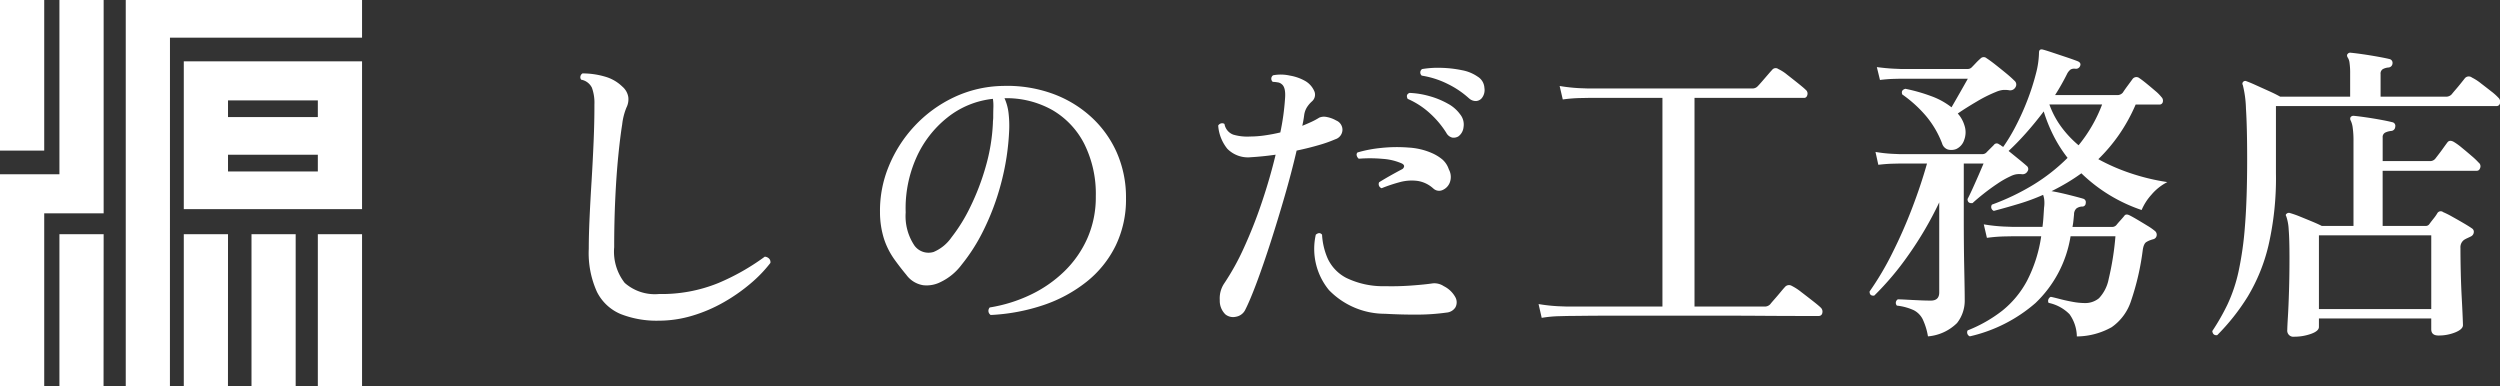
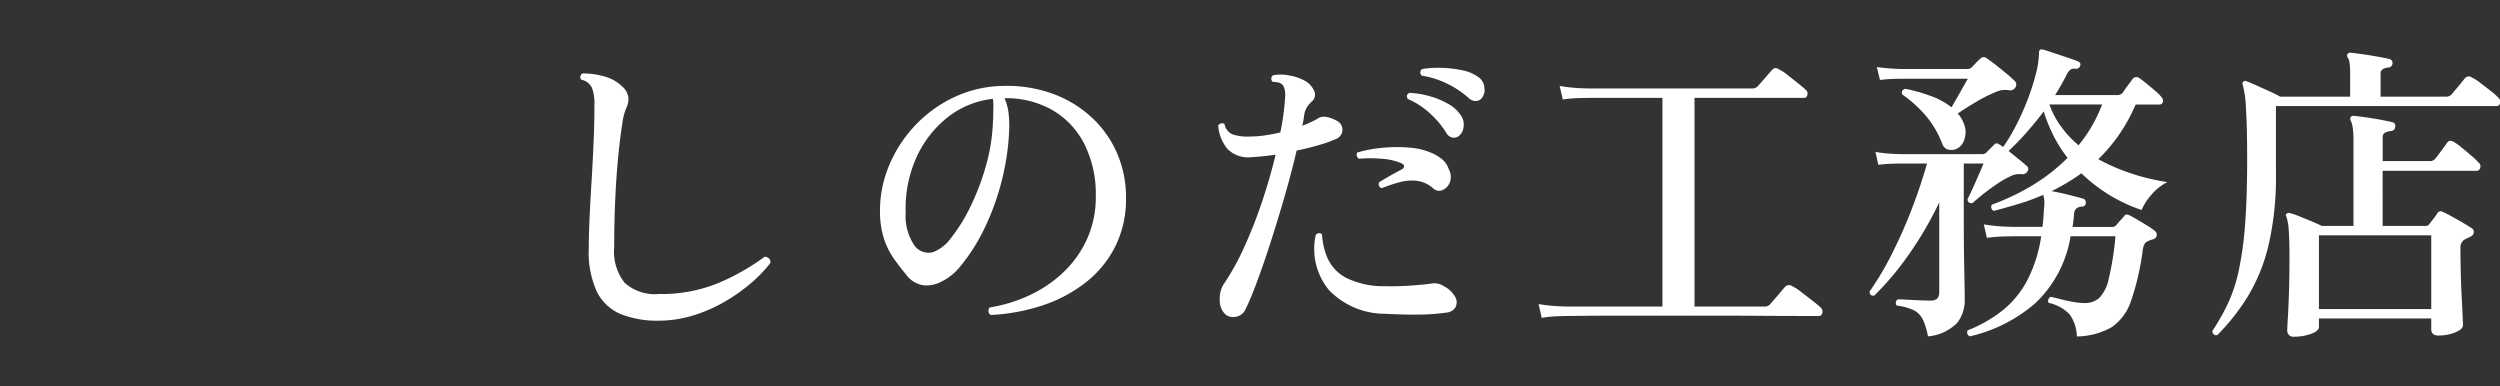
<svg xmlns="http://www.w3.org/2000/svg" width="207.154" height="32" viewBox="0 0 207.154 32">
  <rect x="0" y="0" width="207.154" height="32" fill="#333333" stroke="none" />
  <g transform="translate(488 -734)">
    <path d="M12.584.572A8.115,8.115,0,0,1,9.438.026,3.864,3.864,0,0,1,7.462-1.82a7.8,7.8,0,0,1-.676-3.562q0-1.066.065-2.522t.169-3.107q.1-1.651.169-3.289t.065-3.042a3.638,3.638,0,0,0-.208-1.391,1.231,1.231,0,0,0-.884-.663.314.314,0,0,1-.065-.286.364.364,0,0,1,.169-.234,6.508,6.508,0,0,1,1.846.26,3.352,3.352,0,0,1,1.456.832,1.435,1.435,0,0,1,.494.871,1.522,1.522,0,0,1-.156.871,5.2,5.2,0,0,0-.351,1.391q-.169,1.053-.325,2.626t-.247,3.51q-.091,1.937-.091,4.043a4.2,4.2,0,0,0,.871,2.951,3.772,3.772,0,0,0,2.847.923,12.425,12.425,0,0,0,4.914-.91,18.813,18.813,0,0,0,3.848-2.184.554.554,0,0,1,.364.169.42.42,0,0,1,.1.351,11.057,11.057,0,0,1-1.638,1.7,14.5,14.5,0,0,1-2.21,1.547,12.387,12.387,0,0,1-2.6,1.118A9.665,9.665,0,0,1,12.584.572ZM40.092.1a.407.407,0,0,1-.078-.624,12.371,12.371,0,0,0,3.354-1.04A10.463,10.463,0,0,0,46.176-3.5,8.776,8.776,0,0,0,48.1-6.253a8.422,8.422,0,0,0,.7-3.471,9.279,9.279,0,0,0-.949-4.342,6.828,6.828,0,0,0-2.639-2.808,7.741,7.741,0,0,0-3.978-.988,4.144,4.144,0,0,1,.338,1.248,9.076,9.076,0,0,1,.052,1.378,20.444,20.444,0,0,1-.689,4.485A20.345,20.345,0,0,1,39.481-6.89a14.984,14.984,0,0,1-1.807,2.834,4.682,4.682,0,0,1-1.742,1.43,2.549,2.549,0,0,1-1.43.26,2.14,2.14,0,0,1-1.4-.858q-.52-.624-1.014-1.313a6.393,6.393,0,0,1-.819-1.612,7.337,7.337,0,0,1-.351-2.275,9.606,9.606,0,0,1,.728-3.8,10.911,10.911,0,0,1,2.132-3.328,10.714,10.714,0,0,1,3.25-2.379,9.872,9.872,0,0,1,4.082-.949,11.068,11.068,0,0,1,4.017.611,9.564,9.564,0,0,1,3.25,1.924,8.85,8.85,0,0,1,2.158,2.977,9.2,9.2,0,0,1,.767,3.8,8.767,8.767,0,0,1-.858,3.926,8.74,8.74,0,0,1-2.392,2.977A11.754,11.754,0,0,1,44.486-.728,16.07,16.07,0,0,1,40.092.1ZM35.36-5.122a3.421,3.421,0,0,0,1.482-1.209A13.809,13.809,0,0,0,38.4-8.853a19.82,19.82,0,0,0,1.274-3.328,15.471,15.471,0,0,0,.6-3.627,2.237,2.237,0,0,1,.013-.247,2.008,2.008,0,0,0,.013-.221q0-.442.013-.819a3.831,3.831,0,0,0-.039-.715,7.267,7.267,0,0,0-3.77,1.547,8.825,8.825,0,0,0-2.587,3.354A10.284,10.284,0,0,0,33.046-8.4a4.379,4.379,0,0,0,.741,2.769A1.445,1.445,0,0,0,35.36-5.122ZM59.54.052a1.569,1.569,0,0,1-.468-1.183A2.223,2.223,0,0,1,59.41-2.47a20.2,20.2,0,0,0,1.664-3A38.555,38.555,0,0,0,62.556-9.23q.676-2,1.144-3.952-.546.078-1.066.13t-.962.078a2.4,2.4,0,0,1-1.976-.7,3.452,3.452,0,0,1-.754-1.924.386.386,0,0,1,.26-.182.326.326,0,0,1,.26.052,1.144,1.144,0,0,0,.728.884,4.125,4.125,0,0,0,1.4.156,8.674,8.674,0,0,0,1.2-.091q.65-.091,1.3-.247a19.771,19.771,0,0,0,.39-2.808q.078-.936-.286-1.2a.614.614,0,0,0-.338-.143,2.452,2.452,0,0,0-.39-.039.34.34,0,0,1,.026-.546,3.446,3.446,0,0,1,1.391.026,3.87,3.87,0,0,1,1.261.442,1.787,1.787,0,0,1,.741.806.731.731,0,0,1-.169.884,2.341,2.341,0,0,0-.429.507,1.635,1.635,0,0,0-.221.637q-.026.208-.065.429t-.091.455q.39-.156.754-.325a5.622,5.622,0,0,0,.65-.351,1.007,1.007,0,0,1,.559-.065,2.488,2.488,0,0,1,.845.3.833.833,0,0,1,.52.78.838.838,0,0,1-.6.78,10.824,10.824,0,0,1-1.365.481q-.845.247-1.833.455-.416,1.794-.988,3.77t-1.17,3.835q-.6,1.859-1.144,3.315T61.2-.364a1.052,1.052,0,0,1-.793.611A1.018,1.018,0,0,1,59.54.052ZM72.774,0A6.461,6.461,0,0,1,68.12-1.963a5.375,5.375,0,0,1-1.092-4.589q.312-.26.52,0a5.676,5.676,0,0,0,.468,1.976,3.437,3.437,0,0,0,1.534,1.6,6.966,6.966,0,0,0,3.224.689q1.066.026,2.158-.052t1.794-.182a1.411,1.411,0,0,1,.91.234,2.2,2.2,0,0,1,.962.923.88.88,0,0,1,0,.832A.951.951,0,0,1,77.87-.1a17.833,17.833,0,0,1-2.392.169Q74.152.078,72.774,0Zm4-10.374a2.489,2.489,0,0,0-1.326-.637,3.739,3.739,0,0,0-1.443.1,13.032,13.032,0,0,0-1.521.507.358.358,0,0,1-.208-.494q.416-.26.9-.533t.975-.533a.332.332,0,0,0,.195-.247q.013-.143-.195-.247a4.674,4.674,0,0,0-1.56-.377,11.84,11.84,0,0,0-2-.013.473.473,0,0,1-.169-.26.256.256,0,0,1,.065-.26,10.7,10.7,0,0,1,1.989-.377,12.328,12.328,0,0,1,2.262-.026,5.578,5.578,0,0,1,1.911.455,3.637,3.637,0,0,1,.871.533,1.85,1.85,0,0,1,.533.819,1.3,1.3,0,0,1,.078,1.092,1.109,1.109,0,0,1-.611.624A.689.689,0,0,1,76.778-10.374Zm2.938-7.488a7.539,7.539,0,0,0-1.729-1.17,7.324,7.324,0,0,0-2.171-.7.34.34,0,0,1,.026-.546,8.137,8.137,0,0,1,1.625-.1,9.547,9.547,0,0,1,1.677.195,3.322,3.322,0,0,1,1.3.533A1.156,1.156,0,0,1,81-18.72a1.077,1.077,0,0,1-.221.858.68.68,0,0,1-.468.234A.827.827,0,0,1,79.716-17.862Zm-.884,3.172a.759.759,0,0,1-.494.091.776.776,0,0,1-.494-.4,7.667,7.667,0,0,0-1.313-1.573,6.635,6.635,0,0,0-1.885-1.235q-.182-.364.156-.494a6.959,6.959,0,0,1,1.625.26,6.766,6.766,0,0,1,1.534.624,3.006,3.006,0,0,1,1.027.884,1.337,1.337,0,0,1,.286,1.079A1.073,1.073,0,0,1,78.832-14.69ZM85.748.338l-.26-1.144a13.8,13.8,0,0,0,1.664.182l.7.026h7.9v-17.29H89.6l-.676.013a12.2,12.2,0,0,0-1.43.117l-.26-1.118a13.8,13.8,0,0,0,1.664.182l.7.026h13.6a.594.594,0,0,0,.468-.208q.1-.1.351-.39l.494-.572q.247-.286.325-.364a.366.366,0,0,1,.52-.078,3.423,3.423,0,0,1,.728.468q.468.364.923.728t.611.52a.4.4,0,0,1,.143.429q-.065.247-.273.247H98.41V-.6h5.772a.617.617,0,0,0,.494-.182q.1-.13.364-.429t.52-.611q.26-.312.338-.39a.44.44,0,0,1,.572-.1,4.5,4.5,0,0,1,.78.507q.494.377.975.754t.637.533A.451.451,0,0,1,109-.065a.289.289,0,0,1-.3.247h-1.612q-1.222,0-3.042-.013T100.126.156H92.092q-1.768,0-2.9.013T87.88.182L87.2.2A10.068,10.068,0,0,0,85.748.338Zm32.006,1.534a5.392,5.392,0,0,0-.442-1.43,1.7,1.7,0,0,0-.741-.741,4.56,4.56,0,0,0-1.391-.377.337.337,0,0,1,.078-.52q.208,0,.689.026T117-1.118q.572.026.988.026.7,0,.7-.676V-9.23a29.256,29.256,0,0,1-2.574,4.394,23.883,23.883,0,0,1-2.808,3.328q-.39.052-.39-.338a24.34,24.34,0,0,0,1.872-3.159,40.451,40.451,0,0,0,1.651-3.744q.741-1.937,1.235-3.7h-2.288l-.546.013q-.546.013-1.2.091l-.234-1.066a11.559,11.559,0,0,0,1.378.156l.6.026h6.89a.468.468,0,0,0,.364-.182l.572-.572a.287.287,0,0,1,.442-.052.487.487,0,0,1,.156.091.939.939,0,0,0,.182.117,14.636,14.636,0,0,0,1.053-1.755,20.927,20.927,0,0,0,.962-2.145,19.069,19.069,0,0,0,.689-2.145,7.338,7.338,0,0,0,.26-1.755q0-.182.078-.234.078-.078.26-.026.208.052.793.247t1.2.4q.611.208.871.312.312.13.208.39a.36.36,0,0,1-.39.234.63.63,0,0,0-.4.065,1.028,1.028,0,0,0-.3.377,19.426,19.426,0,0,1-.988,1.742h5.148a.593.593,0,0,0,.468-.208q.13-.208.4-.572t.4-.546a.394.394,0,0,1,.572-.078q.234.156.6.455t.715.6a3.436,3.436,0,0,1,.507.507.42.42,0,0,1,.117.416.265.265,0,0,1-.273.208h-1.976a14.288,14.288,0,0,1-1.378,2.5,13.953,13.953,0,0,1-1.716,2.028,16.231,16.231,0,0,0,2.808,1.209,17.674,17.674,0,0,0,2.912.689,4.247,4.247,0,0,0-1.313,1.04,4.532,4.532,0,0,0-.819,1.274,13.242,13.242,0,0,1-4.992-3.042q-.572.416-1.183.78t-1.287.7q.6.1,1.4.3t1.222.325a.3.3,0,0,1,.208.364.28.28,0,0,1-.312.286.86.86,0,0,0-.455.156.657.657,0,0,0-.2.494l-.052.52q-.026.26-.078.52h3.3a.472.472,0,0,0,.338-.156q.1-.13.312-.364t.338-.39q.13-.208.442-.052.26.13.676.377t.819.494a4.661,4.661,0,0,1,.611.429.4.4,0,0,1,.143.351.372.372,0,0,1-.273.325,3.274,3.274,0,0,0-.312.1,1.818,1.818,0,0,0-.26.13q-.234.13-.312.676a21.3,21.3,0,0,1-.962,4.186,4.247,4.247,0,0,1-1.612,2.2,6,6,0,0,1-2.886.767,3.246,3.246,0,0,0-.611-1.846,3.414,3.414,0,0,0-1.729-.936.332.332,0,0,1-.013-.3.358.358,0,0,1,.195-.2q.26.052.754.182t1.066.234a5.637,5.637,0,0,0,.988.1,1.78,1.78,0,0,0,1.183-.4,3.194,3.194,0,0,0,.806-1.6,23.321,23.321,0,0,0,.559-3.536h-3.718a9.766,9.766,0,0,1-2.912,5.538,12.527,12.527,0,0,1-5.434,2.756.35.35,0,0,1-.182-.494A11.5,11.5,0,0,0,123.9-.247a7.988,7.988,0,0,0,2.054-2.47,11.645,11.645,0,0,0,1.183-3.705h-2.392l-.663.013a12.885,12.885,0,0,0-1.443.117l-.26-1.118a13.8,13.8,0,0,0,1.664.182l.7.026h2.5q.052-.39.078-.78t.052-.806a2.676,2.676,0,0,0,.013-.689,1.843,1.843,0,0,0-.091-.377,16.983,16.983,0,0,1-1.963.728q-1.027.312-2.119.6a.345.345,0,0,1-.156-.52,19.161,19.161,0,0,0,3.419-1.638,15.29,15.29,0,0,0,2.847-2.236,11.262,11.262,0,0,1-1.144-1.794,12.719,12.719,0,0,1-.832-2.054q-.728.962-1.469,1.794t-1.443,1.482l.832.676q.416.338.65.546A.33.33,0,0,1,126-11.8a.461.461,0,0,1-.468.234,1.819,1.819,0,0,0-.494.013,1.819,1.819,0,0,0-.468.169,7.264,7.264,0,0,0-1.053.6q-.585.39-1.144.832t-.923.78q-.416.052-.416-.338.156-.286.416-.858t.52-1.17q.26-.6.39-.91h-1.638v4.5q0,2.366.039,4.225T120.8-1.17a3,3,0,0,1-.637,1.937A3.877,3.877,0,0,1,117.754,1.872Zm2.34-15.522a1.116,1.116,0,0,1-.689.039.744.744,0,0,1-.481-.507A7.933,7.933,0,0,0,117.6-16.38a10.378,10.378,0,0,0-1.976-1.794q-.13-.364.26-.468a14.091,14.091,0,0,1,2.145.611,6.033,6.033,0,0,1,1.677.923q.286-.494.689-1.2t.663-1.17h-5.564l-.546.013a11.712,11.712,0,0,0-1.17.091l-.26-1.066q.78.1,1.378.13l.6.026h5.538a.457.457,0,0,0,.338-.13q.13-.13.351-.364a4.573,4.573,0,0,1,.377-.364.362.362,0,0,1,.52-.026q.286.182.715.52t.858.689q.429.351.715.637a.41.41,0,0,1,.1.546.5.5,0,0,1-.494.26,2.229,2.229,0,0,0-.572-.026,2.045,2.045,0,0,0-.546.156,11.186,11.186,0,0,0-1.586.793q-.91.533-1.586,1a2.557,2.557,0,0,1,.546.962,1.79,1.79,0,0,1-.013,1.222A1.237,1.237,0,0,1,120.094-13.65Zm10.14-.312a12.052,12.052,0,0,0,1.95-3.38h-4.368a7.212,7.212,0,0,0,.988,1.859A8.8,8.8,0,0,0,130.234-13.962ZM148.1,1.9a.506.506,0,0,1-.572-.572q0-.234.052-1.092t.091-2.145q.039-1.287.039-2.743,0-1.534-.065-2.314a4.055,4.055,0,0,0-.195-1.092q-.1-.156.026-.234a.272.272,0,0,1,.286-.052,8.025,8.025,0,0,1,.78.273q.494.2,1.014.416t.832.377h2.626v-7.046a7.357,7.357,0,0,0-.065-1.092,1.865,1.865,0,0,0-.169-.6.281.281,0,0,1,0-.286.3.3,0,0,1,.26-.1q.312.026.949.117t1.274.208q.637.117.949.2a.308.308,0,0,1,.26.39.356.356,0,0,1-.338.338,1.462,1.462,0,0,0-.481.13.413.413,0,0,0-.221.416v1.95h3.9a.548.548,0,0,0,.468-.208q.1-.13.3-.39t.4-.546q.208-.286.286-.39.182-.26.546-.052a5.06,5.06,0,0,1,.663.481q.429.351.832.7a5.978,5.978,0,0,1,.559.533.38.38,0,0,1,.13.429q-.078.247-.286.247h-7.8V-7.28h3.562a.35.35,0,0,0,.312-.156q.13-.182.338-.442a3.619,3.619,0,0,0,.312-.442.323.323,0,0,1,.494-.1,6.953,6.953,0,0,1,.728.364q.468.26.936.533t.728.455a.323.323,0,0,1,.143.312.421.421,0,0,1-.221.338q-.156.078-.3.143a2.708,2.708,0,0,0-.273.143.753.753,0,0,0-.312.676q0,.962.026,2.041t.078,2.041q.052.962.078,1.6t.026.715q0,.338-.637.6a3.646,3.646,0,0,1-1.391.26q-.6,0-.6-.52V.39H150.15v.7q0,.338-.65.572A4.115,4.115,0,0,1,148.1,1.9Zm-6.37-.13q-.364.052-.416-.338a18.03,18.03,0,0,0,1.274-2.236,12.874,12.874,0,0,0,.9-2.691,27.522,27.522,0,0,0,.533-3.783q.182-2.236.182-5.538,0-2.678-.1-4.2a8.9,8.9,0,0,0-.26-1.937.206.206,0,0,1,.026-.26.228.228,0,0,1,.286-.052q.286.1.806.338l1.066.481q.546.247.91.455h5.8v-1.9a5.951,5.951,0,0,0-.052-.91.989.989,0,0,0-.156-.442q-.1-.182,0-.286a.259.259,0,0,1,.26-.1q.312.026.949.117t1.287.208q.65.117.962.195a.32.32,0,0,1,.26.364.356.356,0,0,1-.338.338,1.215,1.215,0,0,0-.455.13.427.427,0,0,0-.195.416v1.872h5.408a.623.623,0,0,0,.494-.208q.1-.13.325-.39t.442-.533q.221-.273.3-.377a.422.422,0,0,1,.6-.078,4.063,4.063,0,0,1,.728.468q.442.338.871.676a4.556,4.556,0,0,1,.585.52.451.451,0,0,1,.143.455.289.289,0,0,1-.3.247H146.588v5.564a24.868,24.868,0,0,1-.624,6.006A14.793,14.793,0,0,1,144.235-1.4,17.822,17.822,0,0,1,141.726,1.768ZM150.15-.39h9.308V-6.5H150.15Z" transform="translate(-446 760)" fill="#fff" />
-     <path d="M30,32H26.336V19.408H30Zm-5.5,0H20.84V19.408H24.5Zm-5.611,0H15.229V19.408h3.664Zm-4.809,0H10.42V0H30V3.119H14.084Zm-5.5,0H4.924V19.408H8.588ZM3.664,32H0V14.441H4.924V0H8.588V17.675H3.664ZM30,17.329H15.229V5.083H30V17.329ZM18.893,12.823V14.21h7.443V12.823Zm0-4.505V9.7h7.443V8.318ZM3.664,12.477H0V0H3.664Z" transform="translate(-488 734)" fill="#fff" />
  </g>
</svg>